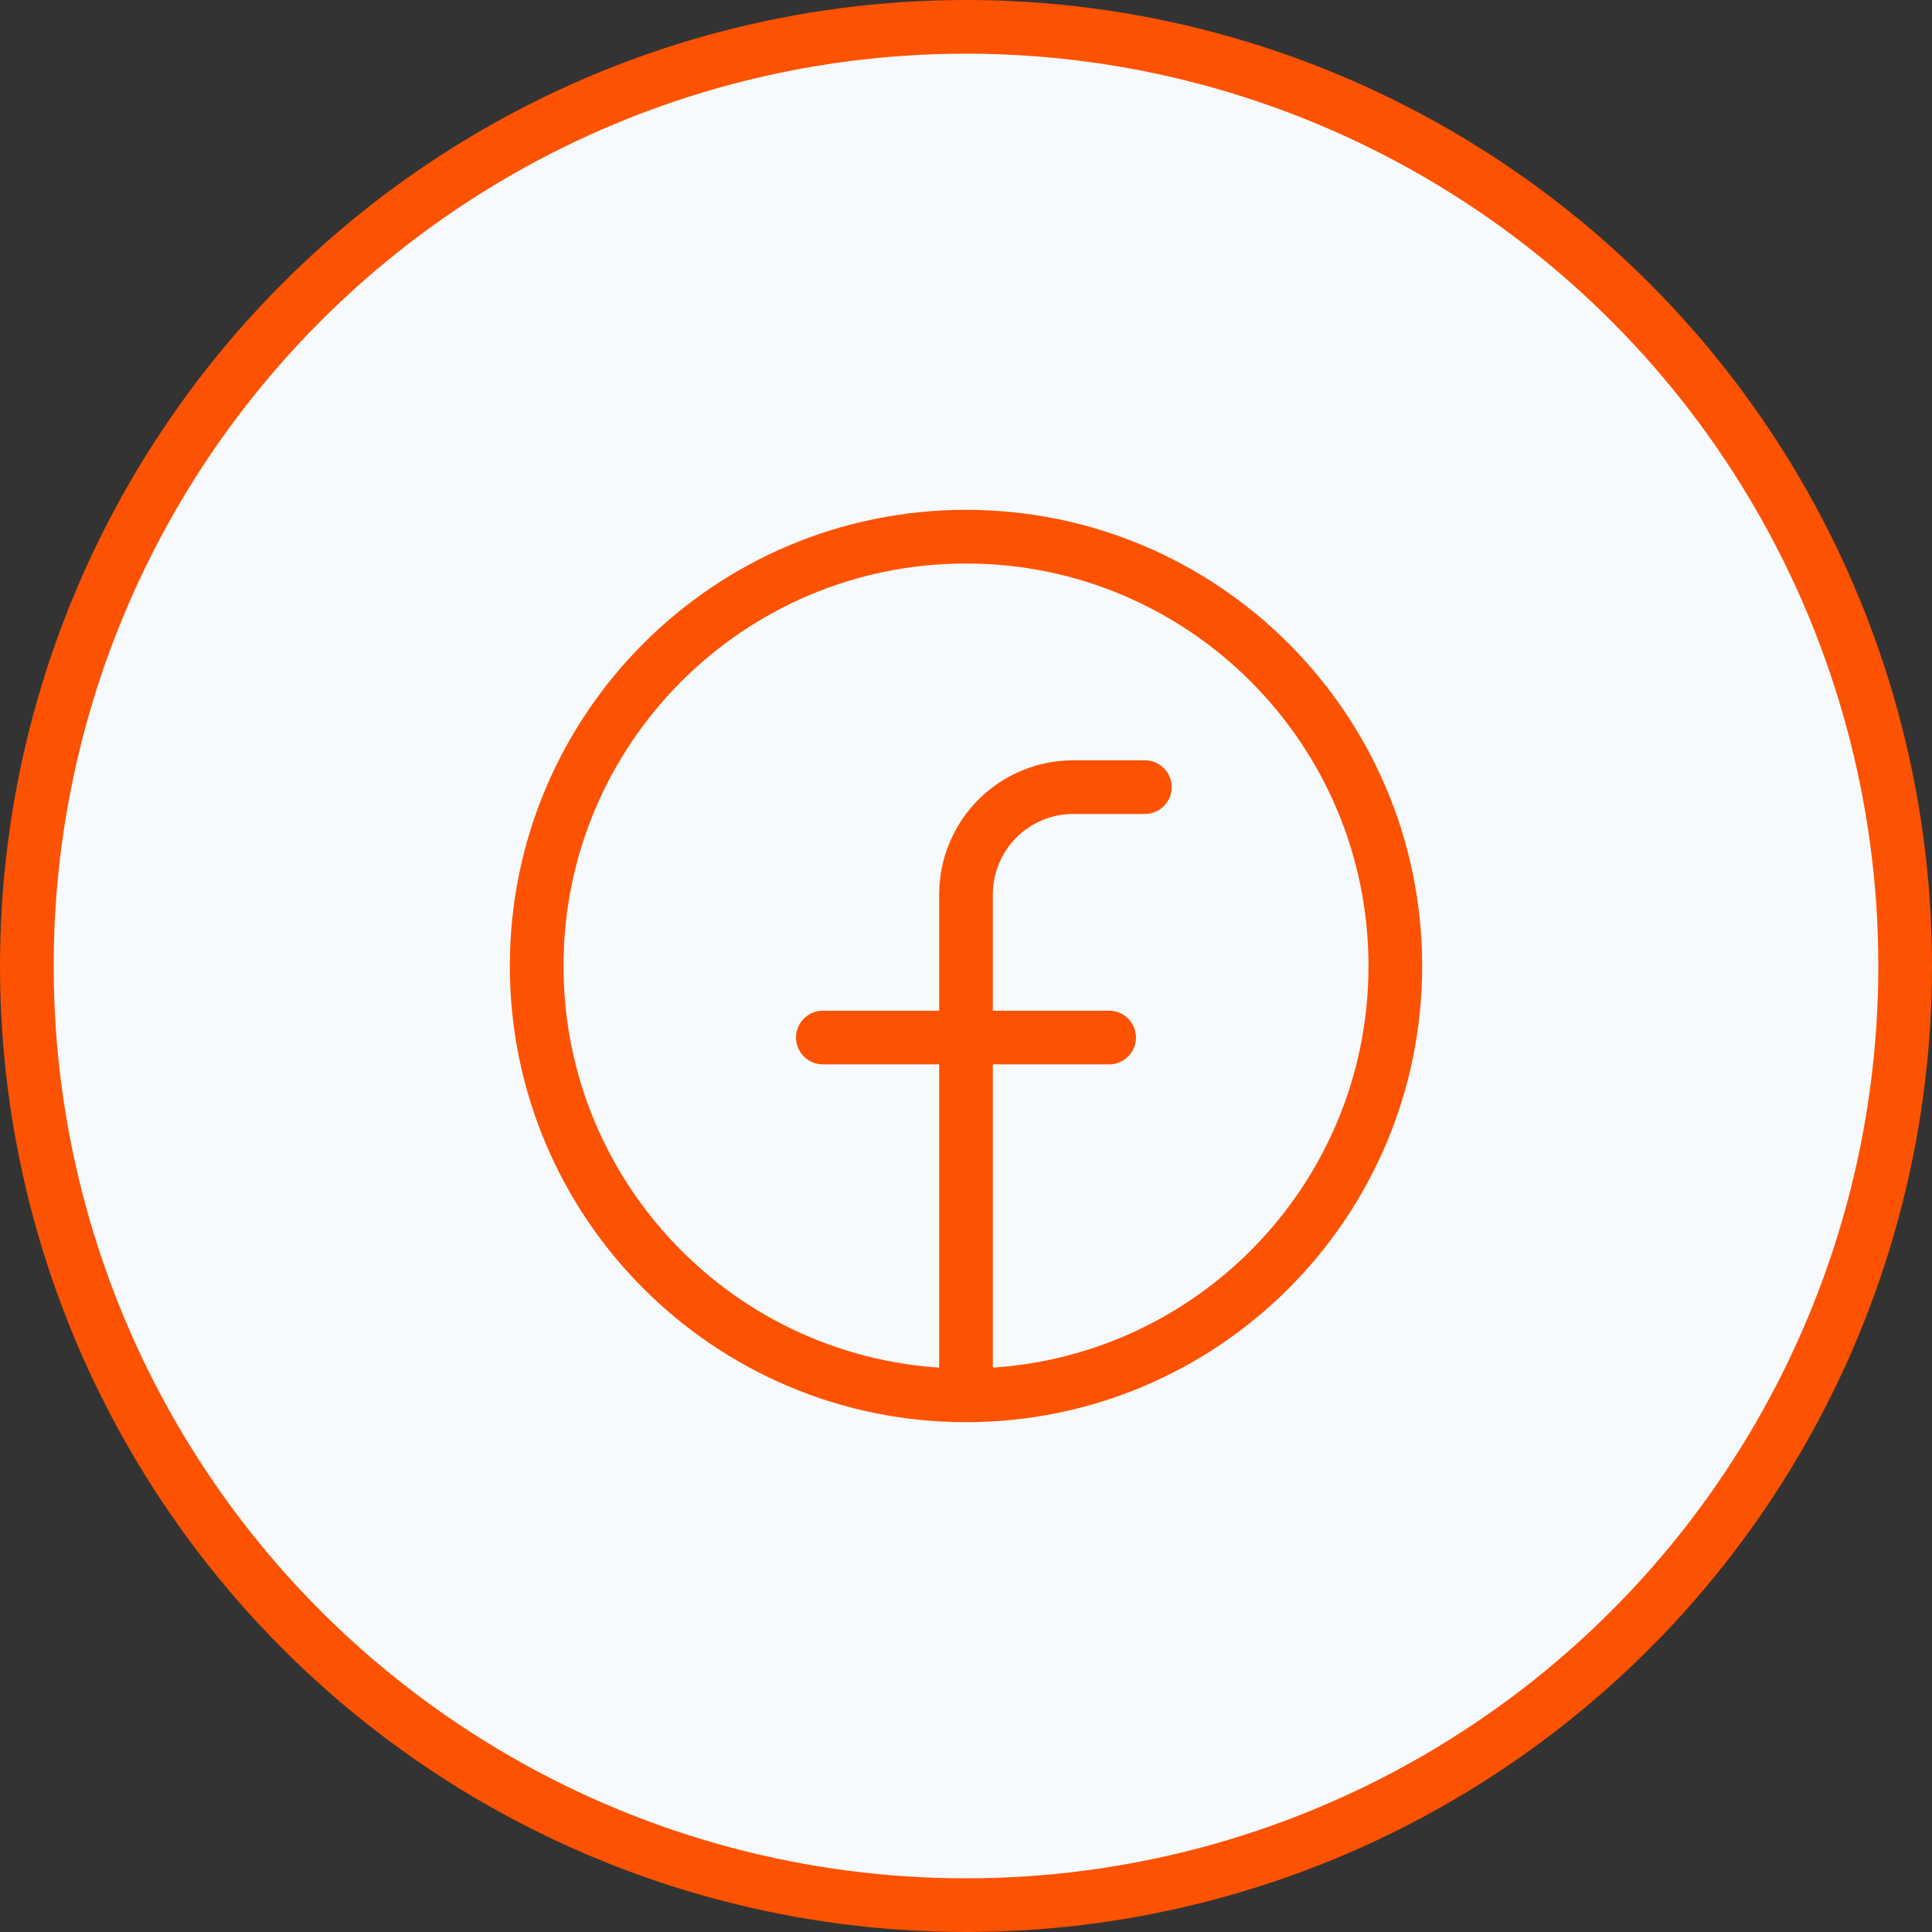
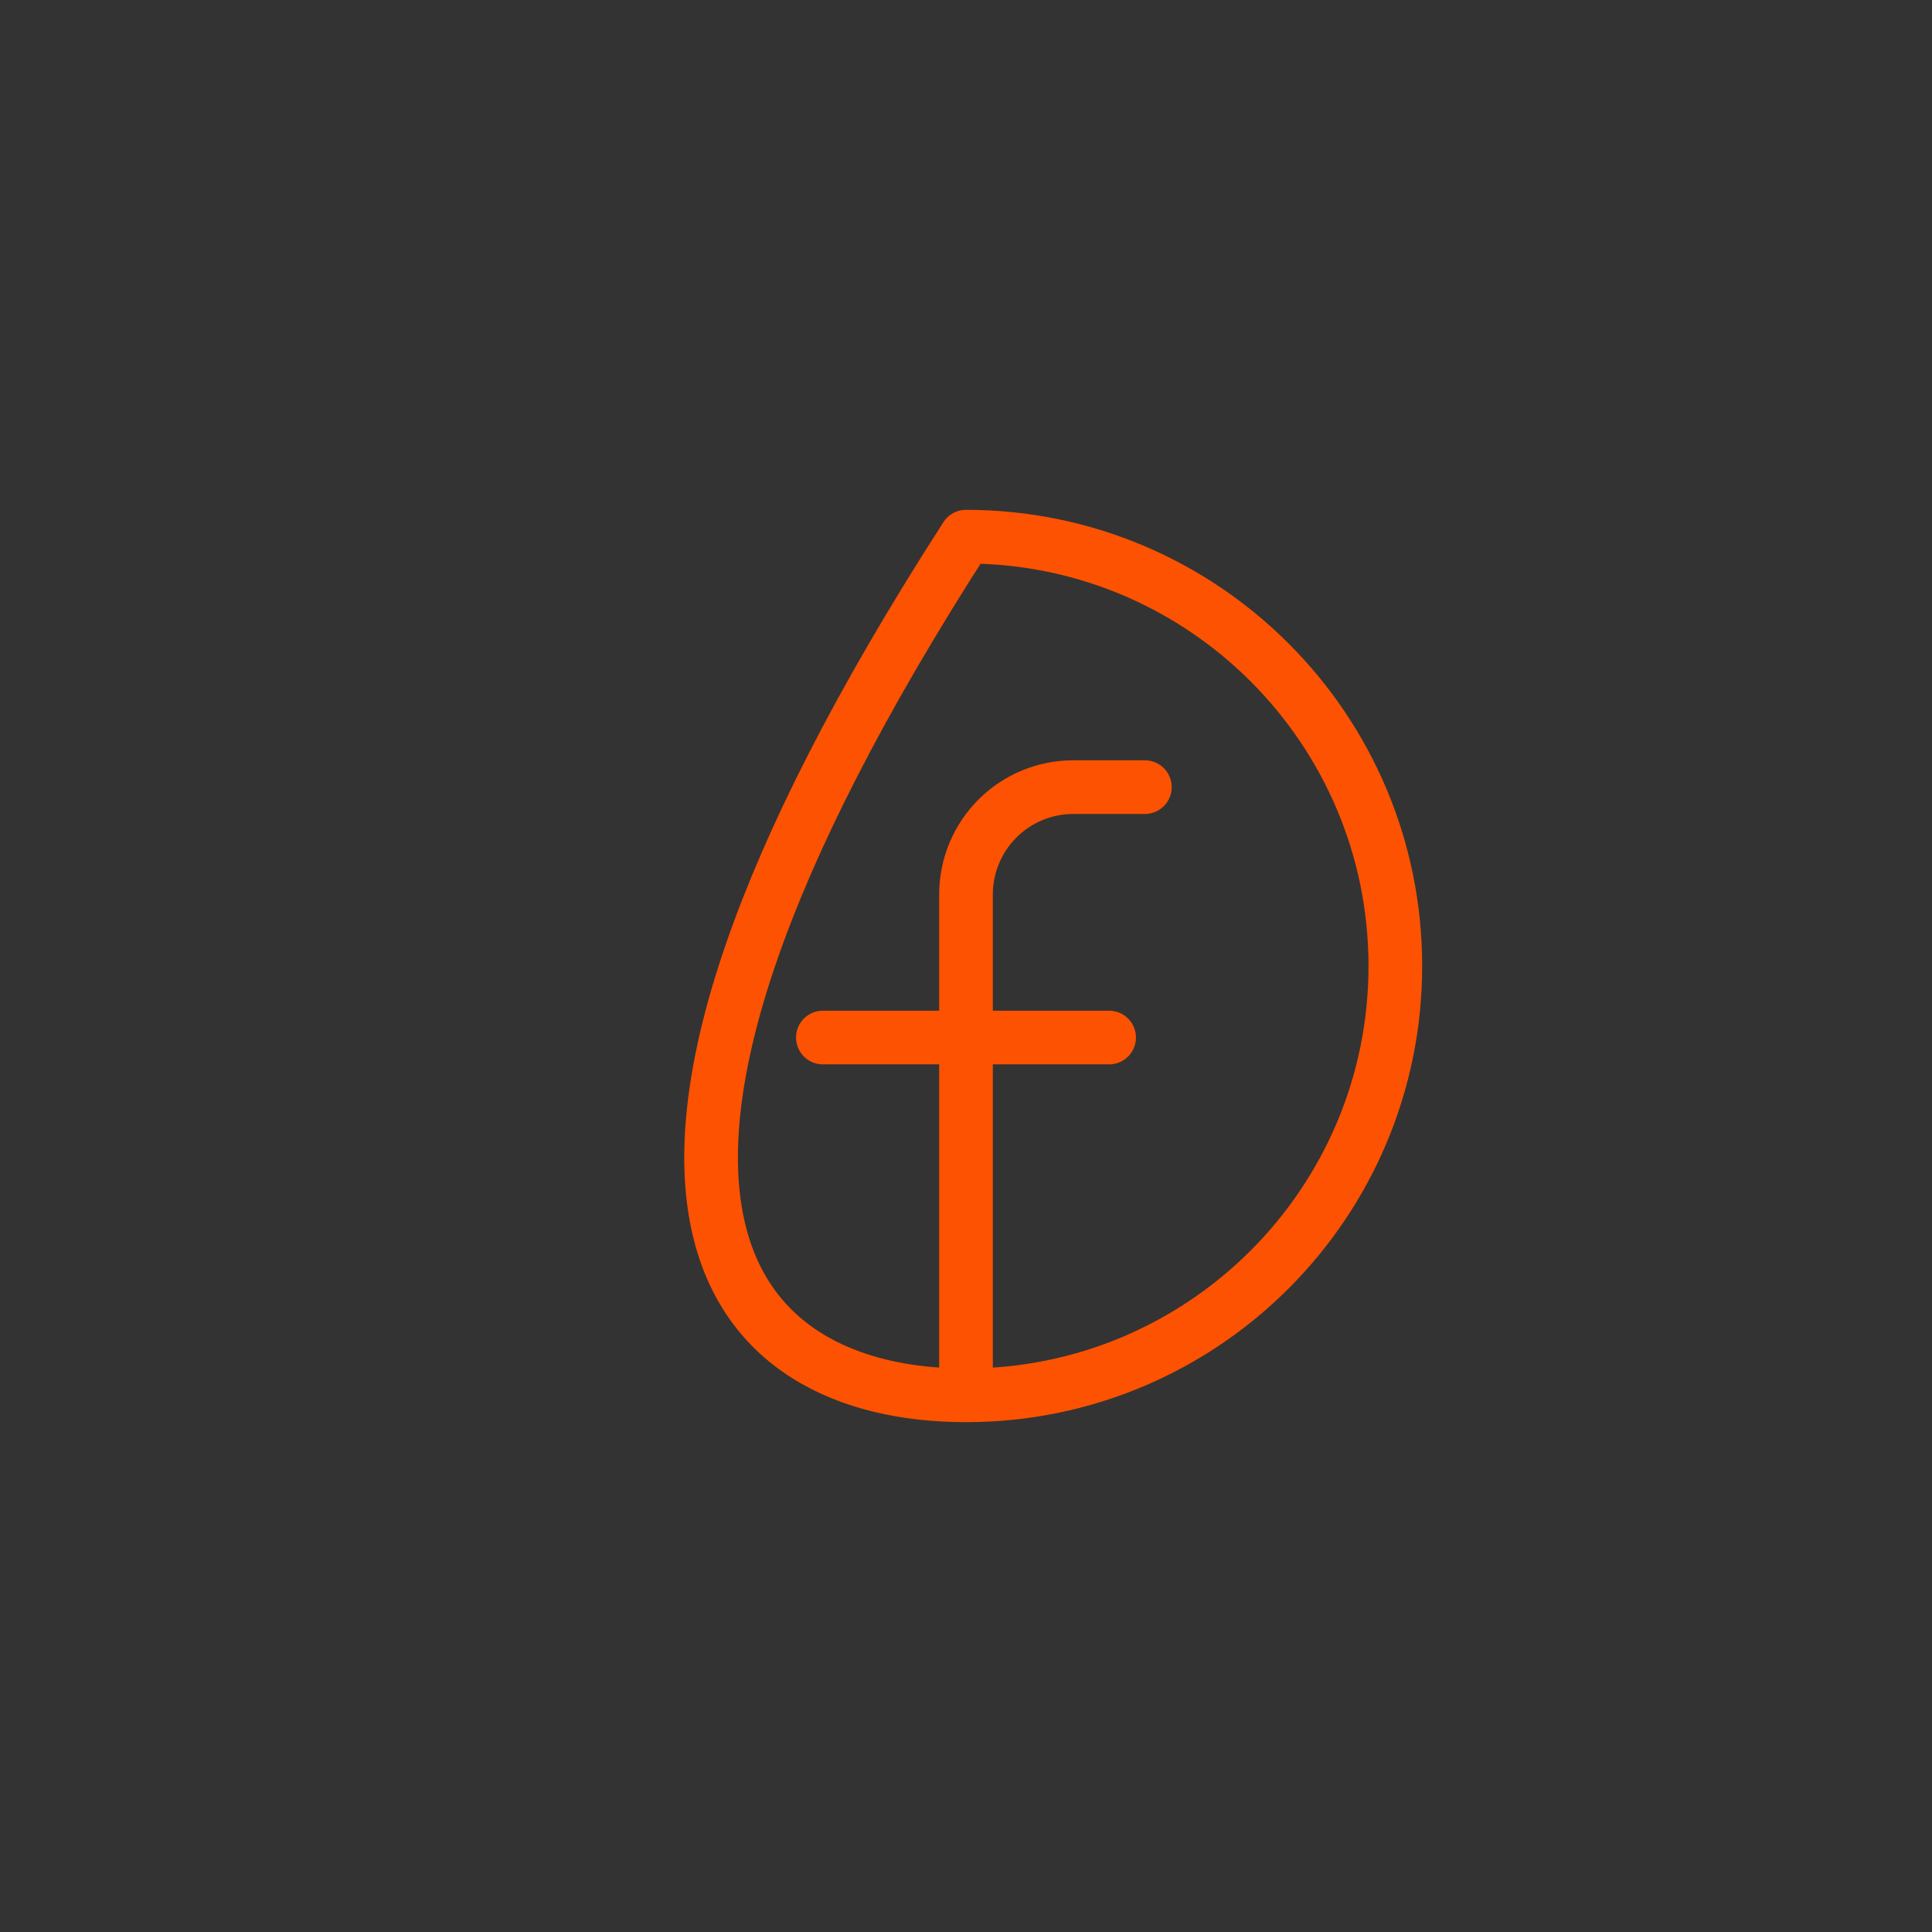
<svg xmlns="http://www.w3.org/2000/svg" width="36" height="36" viewBox="0 0 36 36" fill="none">
  <rect x="0" y="0" width="36" height="36" fill="#333333" stroke="none" />
-   <circle cx="18" cy="18" r="17.5" fill="#F6FAFD" stroke="#FD5201" />
-   <path d="M18 26C22.418 26 26 22.418 26 18C26 13.582 22.418 10 18 10C13.582 10 10 13.582 10 18C10 22.418 13.582 26 18 26ZM18 26V16.667C18 16.136 18.211 15.627 18.586 15.252C18.961 14.877 19.47 14.667 20 14.667H21.333M15.333 19.333H20.667" stroke="#FD5201" stroke-linecap="round" stroke-linejoin="round" />
+   <path d="M18 26C22.418 26 26 22.418 26 18C26 13.582 22.418 10 18 10C10 22.418 13.582 26 18 26ZM18 26V16.667C18 16.136 18.211 15.627 18.586 15.252C18.961 14.877 19.47 14.667 20 14.667H21.333M15.333 19.333H20.667" stroke="#FD5201" stroke-linecap="round" stroke-linejoin="round" />
</svg>